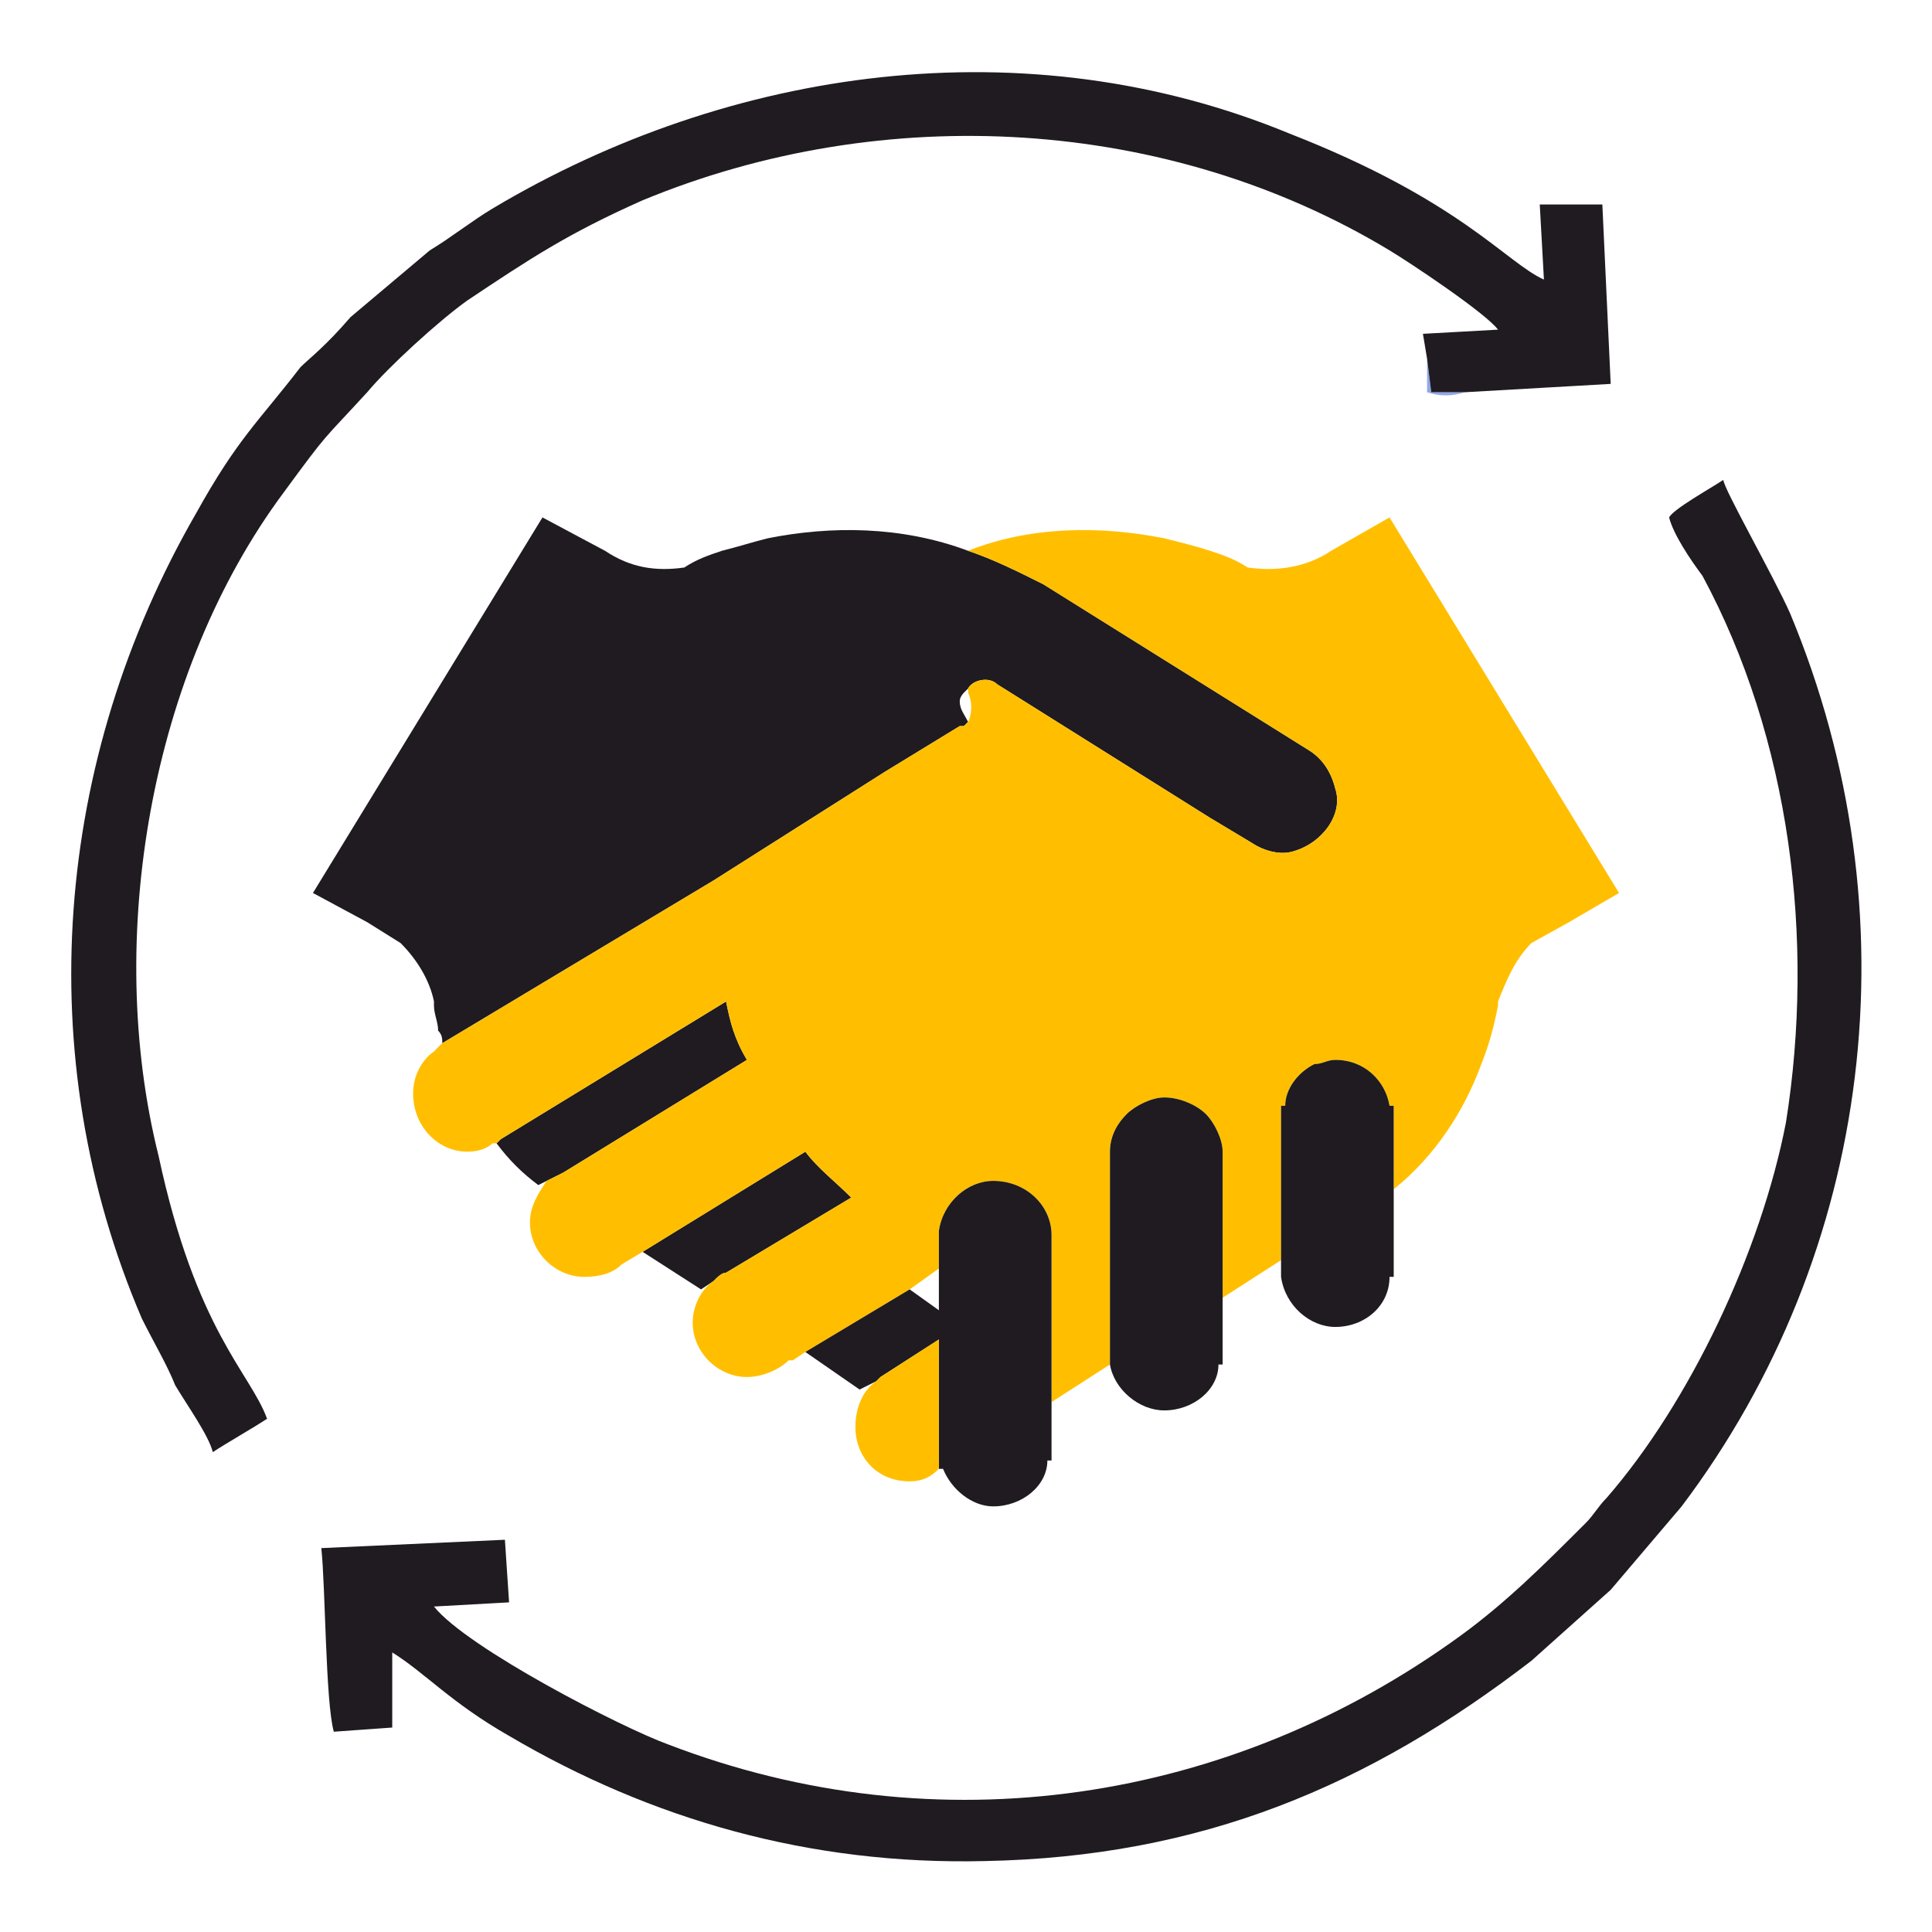
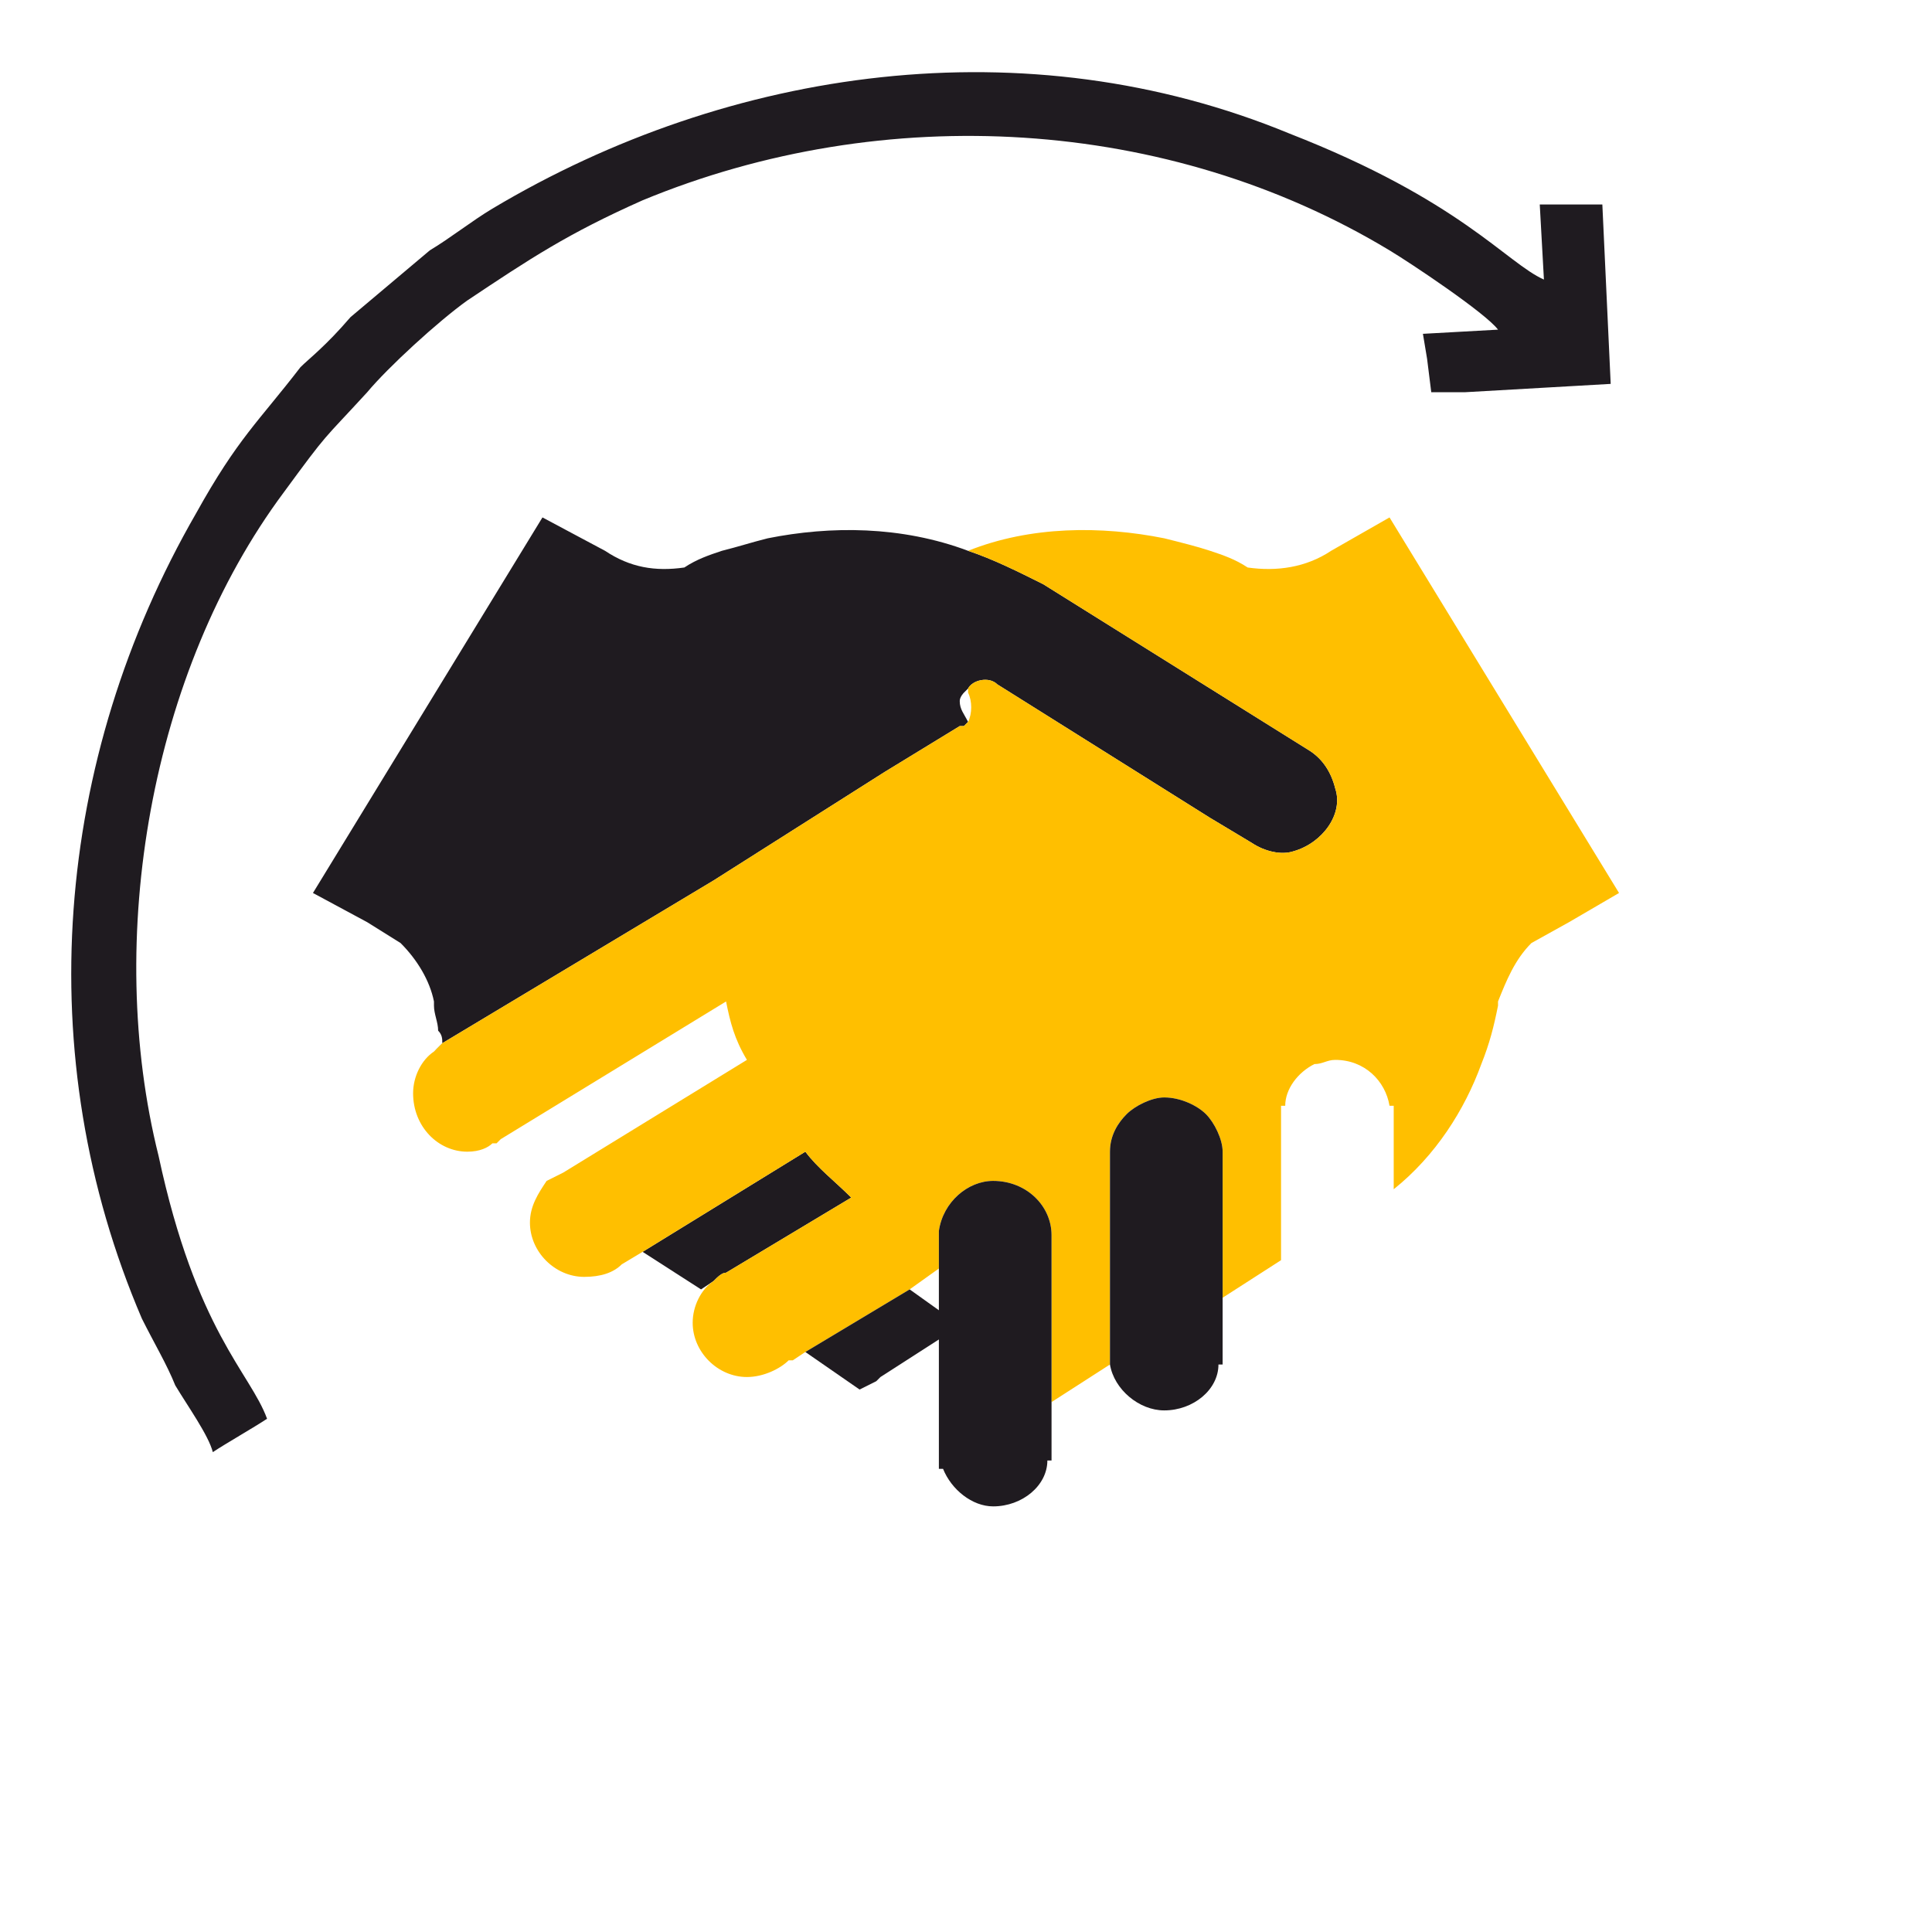
<svg xmlns="http://www.w3.org/2000/svg" xml:space="preserve" width="21.167mm" height="21.167mm" version="1.1" style="shape-rendering:geometricPrecision; text-rendering:geometricPrecision; image-rendering:optimizeQuality; fill-rule:evenodd; clip-rule:evenodd" viewBox="0 0 463 463">
  <defs>
    <style type="text/css">
   
    .fil0 {fill:none}
    .fil3 {fill:#1F1B20}
    .fil2 {fill:#82BFAB}
    .fil1 {fill:#90A6EB}
    .fil4 {fill:#FFBF00}
   
  </style>
  </defs>
  <g id="Layer_x0020_1">
    <g id="_764187336">
      <rect class="fil0" width="463" height="463" />
-       <path class="fil1" d="M351 94l-8 0 -1 -8 0 8c3,1 6,1 9,0z" />
      <g>
        <path class="fil2" d="M106 250l0 0 0 0c0,1 -1,1 -2,2l2 -2 0 0z" />
        <path class="fil3" d="M204 287c-4,-4 -8,-7 -11,-11l-39 24 14 9 3 -2c1,-1 2,-2 3,-2l30 -18z" />
-         <path class="fil3" d="M179 254c-3,-5 -4,-9 -5,-14l-54 33 -1 1 -1 0 1 0c3,4 6,7 10,10l2 -1 4 -2 44 -27z" />
        <path class="fil3" d="M171 211l41 -26 0 0 18 -11 1 0 1 -1c-1,-2 -2,-3 -2,-5l0 0c0,-1 1,-2 1,-2l1 -1c1,-2 5,-3 7,-1l0 0 51 32 10 6c3,2 7,3 10,2 7,-2 12,-9 10,-15 -1,-4 -3,-7 -6,-9l0 0 -64 -40 0 1 0 -1c-6,-3 -12,-6 -18,-8 -16,-6 -33,-6 -48,-3 -4,1 -7,2 -11,3 -3,1 -6,2 -9,4 -7,1 -13,0 -19,-4l-15 -8 -55 90 13 7 8 5c4,4 7,9 8,14l0 1c0,2 1,4 1,6 1,1 1,2 1,3l0 0 65 -39z" />
        <path class="fil4" d="M333 124l-14 8c-6,4 -13,5 -20,4 -3,-2 -6,-3 -9,-4 -3,-1 -7,-2 -11,-3 -15,-3 -32,-3 -47,3 6,2 12,5 18,8l0 1 0 -1 64 40 0 0c3,2 5,5 6,9 2,6 -3,13 -10,15 -3,1 -7,0 -10,-2l-10 -6 -51 -32 0 0c-2,-2 -6,-1 -7,1l0 1c1,2 1,5 0,7l-1 1 -1 0 -18 11 0 0 -41 26 -65 39 0 0 -2 2c-3,2 -5,6 -5,10 0,8 6,14 13,14 3,0 5,-1 6,-2l1 0 1 -1 54 -33c1,5 2,9 5,14l-44 27 -4 2c-2,3 -4,6 -4,10 0,7 6,13 13,13 4,0 7,-1 9,-3l0 0 5 -3 39 -24c3,4 7,7 11,11l-30 18c-1,0 -2,1 -3,2 -3,2 -5,6 -5,10 0,7 6,13 13,13 4,0 8,-2 10,-4l1 0 3 -2 25 -15 7 -5 0 0 0 -6 0 -2 0 -1c1,-7 7,-12 13,-12 8,0 14,6 14,13l0 0 0 0 0 17 0 23 14 -9 0 -2 0 0 0 0 0 -14 0 -20 0 -11 0 -3 0 -1 0 0c0,-4 2,-7 4,-9 2,-2 6,-4 9,-4 4,0 8,2 10,4 2,2 4,6 4,9l0 1 0 0 0 13 0 21 14 -9 0 -15 0 -19 0 0 0 -1 0 -1 0 -1 1 0c0,-4 3,-8 7,-10 2,0 3,-1 5,-1 7,0 12,5 13,11l1 0 0 2 0 0 0 0 0 1 0 17c10,-8 17,-19 21,-30 2,-5 3,-9 4,-14l0 -1c2,-5 4,-10 8,-14l9 -5 12 -7 -55 -90z" />
        <path class="fil3" d="M293 277l0 0 0 -1c0,-3 -2,-7 -4,-9 -2,-2 -6,-4 -10,-4 -3,0 -7,2 -9,4 -2,2 -4,5 -4,9l0 0 0 1 0 3 0 11 0 20 0 14 0 0 0 0 0 2 0 0c1,6 7,11 13,11 7,0 13,-5 13,-11l1 0 0 -1 0 -1 0 0 0 -14 0 0 0 -21 0 -13z" />
        <path class="fil3" d="M252 296l0 0 0 0c0,-7 -6,-13 -14,-13 -6,0 -12,5 -13,12l0 1 0 2 0 6 0 0 0 10 -7 -5 -25 15 13 9 4 -2 1 -1 14 -9 0 10 0 6 0 15 0 0 1 0c2,5 7,9 12,9 7,0 13,-5 13,-11l1 0 0 -1 0 -1 0 -1 0 -11 0 0 0 -23 0 -17z" />
-         <path class="fil3" d="M334 267l0 0 0 0 0 -2 -1 0c-1,-6 -6,-11 -13,-11 -2,0 -3,1 -5,1 -4,2 -7,6 -7,10l-1 0 0 1 0 1 0 1 0 0 0 19 0 15 0 0 0 2 0 0 0 1 0 1 0 0c1,7 7,12 13,12 7,0 13,-5 13,-12l1 0 0 -1 0 -1 0 0 0 -19 0 0 0 -17 0 -1z" />
-         <path class="fil4" d="M225 331l0 -10 -14 9 -1 1c-3,2 -5,6 -5,11 0,7 5,13 13,13 3,0 5,-1 7,-3l0 -15 0 -6z" />
      </g>
      <g>
-         <path class="fil3" d="M94 396c8,5 14,12 28,20 34,20 72,31 114,30 52,-1 92,-18 131,-48l19 -17 17 -20c46,-61 56,-142 26,-214 -4,-9 -16,-30 -16,-32 -3,2 -12,7 -13,9 1,4 5,10 8,14 21,39 27,87 20,131 -6,31 -23,67 -43,90 -2,2 -3,4 -5,6 -10,10 -19,19 -30,27 -55,40 -125,51 -190,26 -11,-4 -48,-23 -56,-33l18 -1 -1 -15 -44 2c1,9 1,37 3,44l14 -1 0 -18z" />
        <path class="fil3" d="M342 86l1 8 8 0 35 -2 -2 -43 -15 0 1 18c-9,-4 -20,-19 -61,-35 -63,-26 -134,-16 -191,18 -5,3 -10,7 -15,10l-19 16c-6,7 -10,10 -12,12 -10,13 -15,17 -25,35 -34,59 -40,130 -13,193 3,6 6,11 8,16 3,5 8,12 9,16 3,-2 10,-6 13,-8 -4,-11 -17,-21 -26,-63 -13,-52 -2,-116 30,-159 11,-15 9,-12 20,-24 5,-6 17,-17 24,-22 15,-10 24,-16 42,-24 58,-24 126,-20 179,12 5,3 23,15 26,19l-18 1 1 6z" />
      </g>
    </g>
  </g>
</svg>